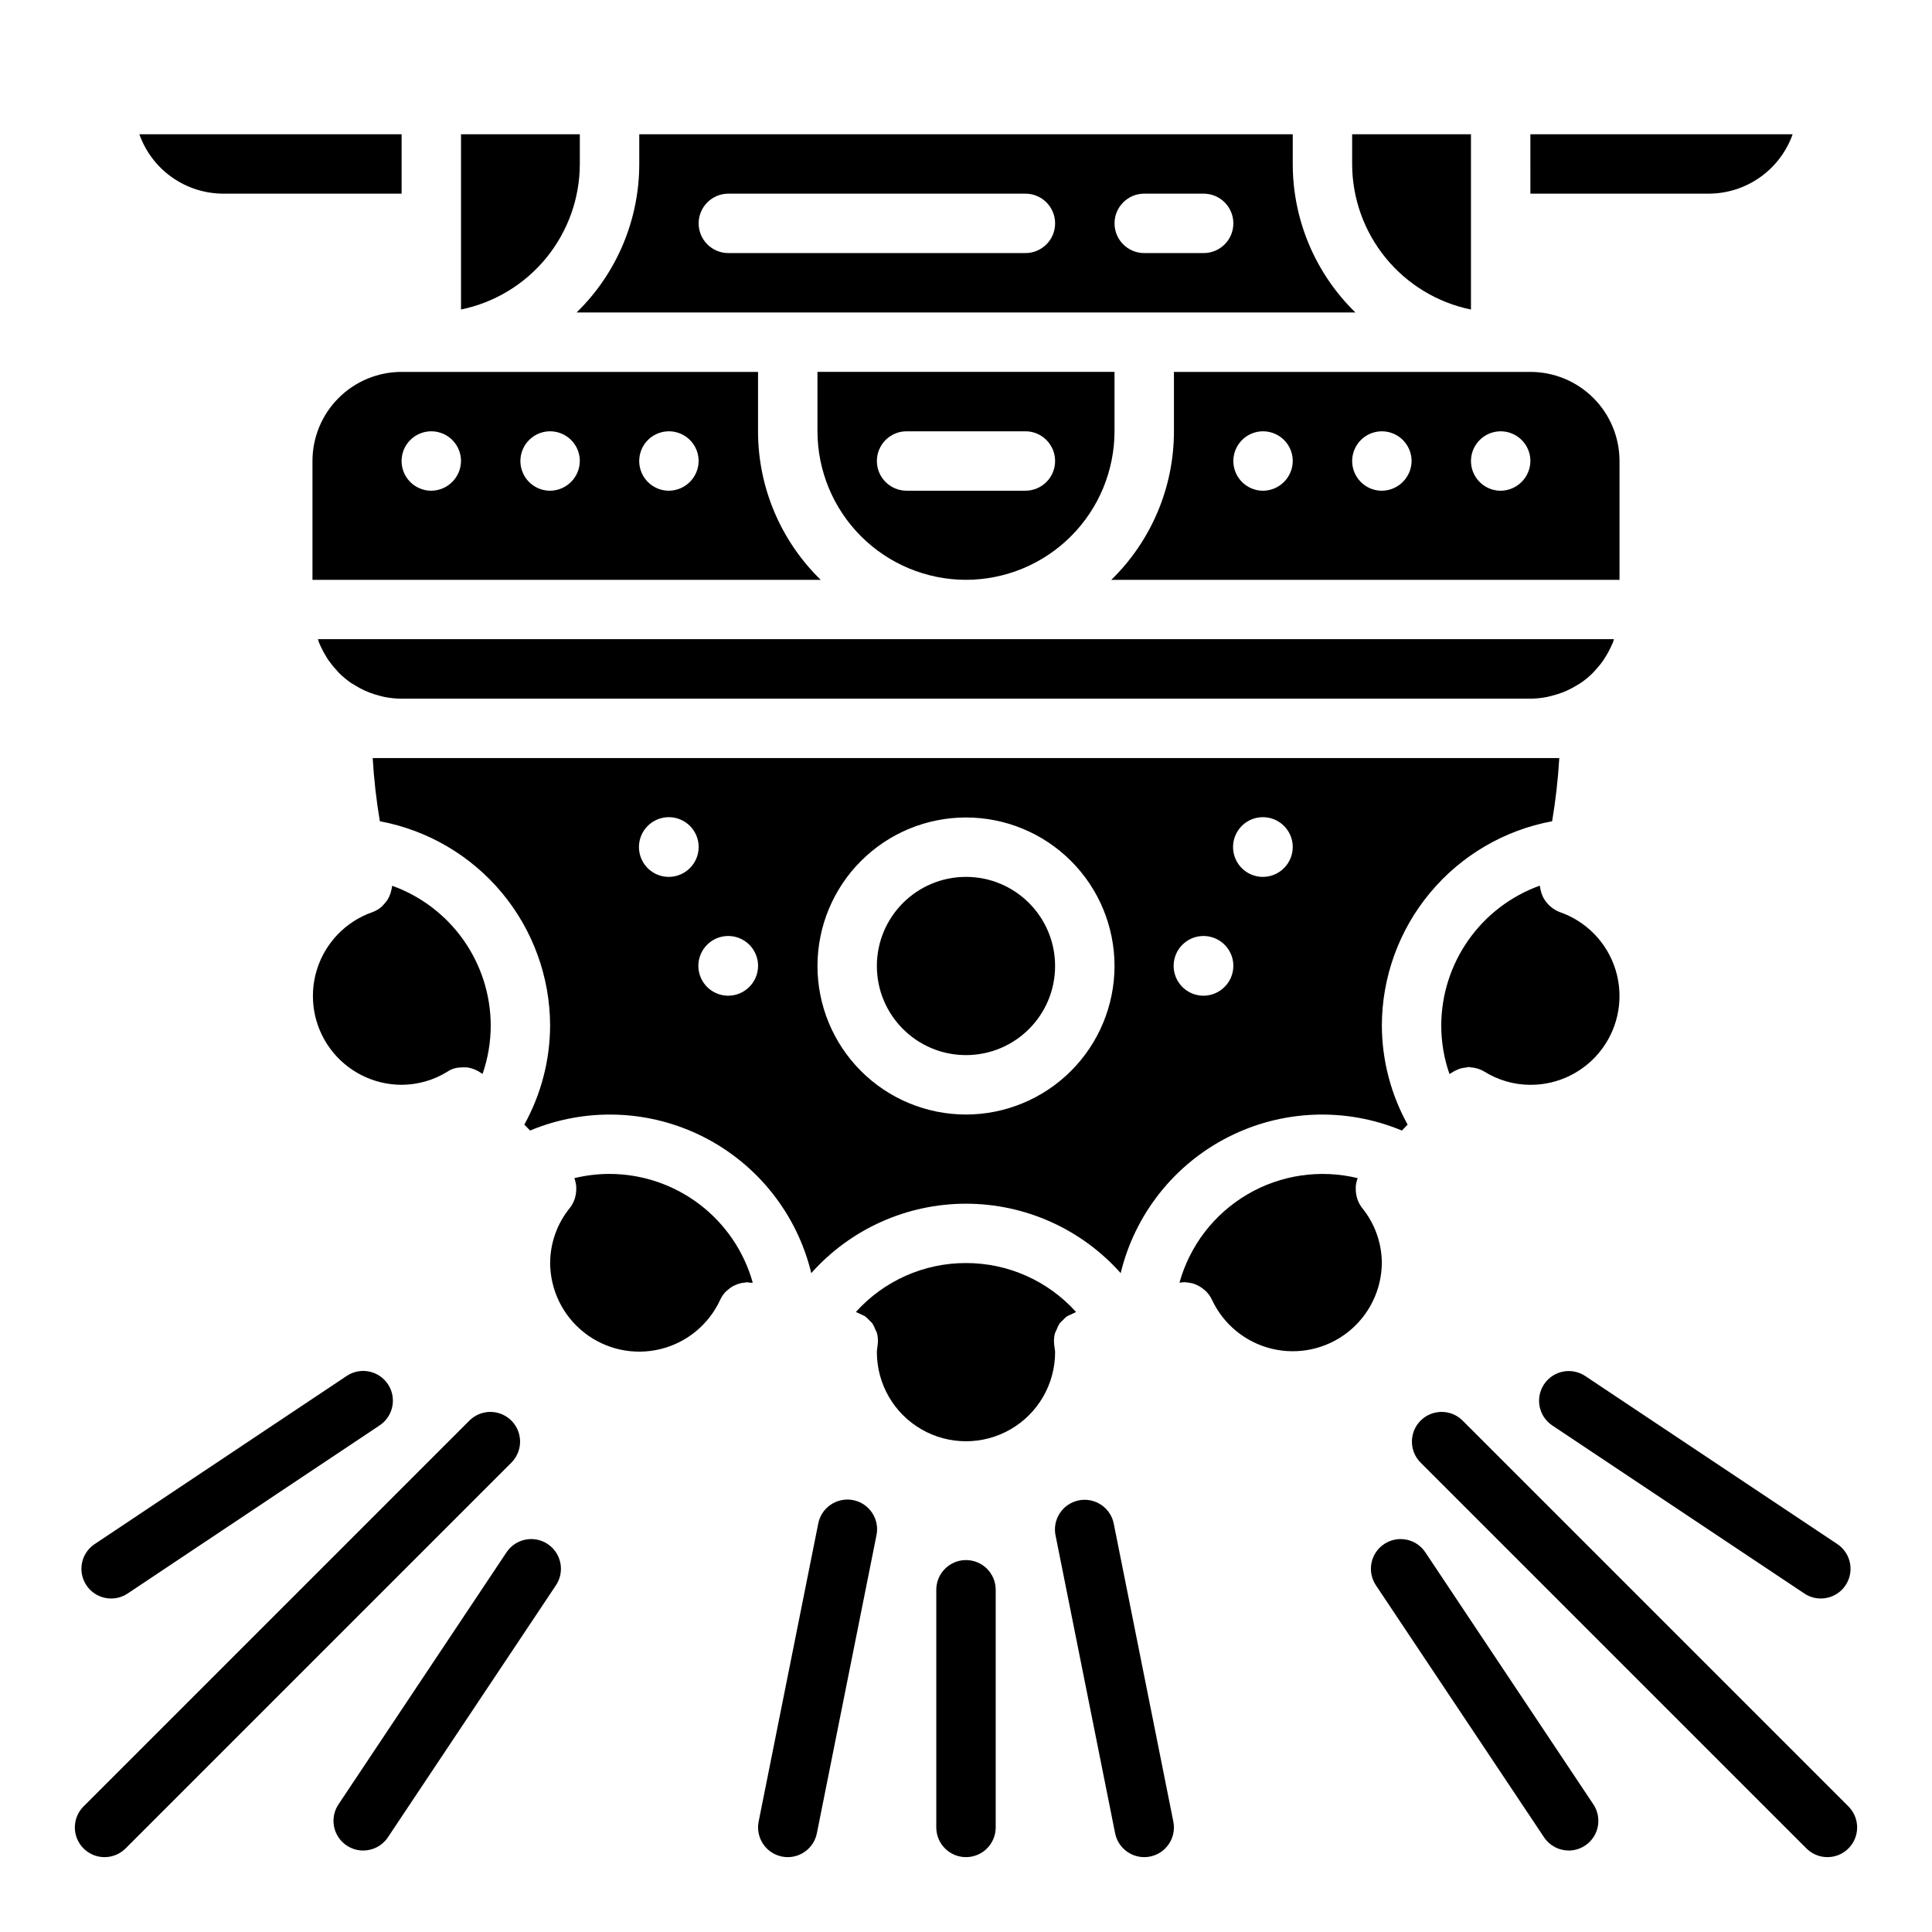
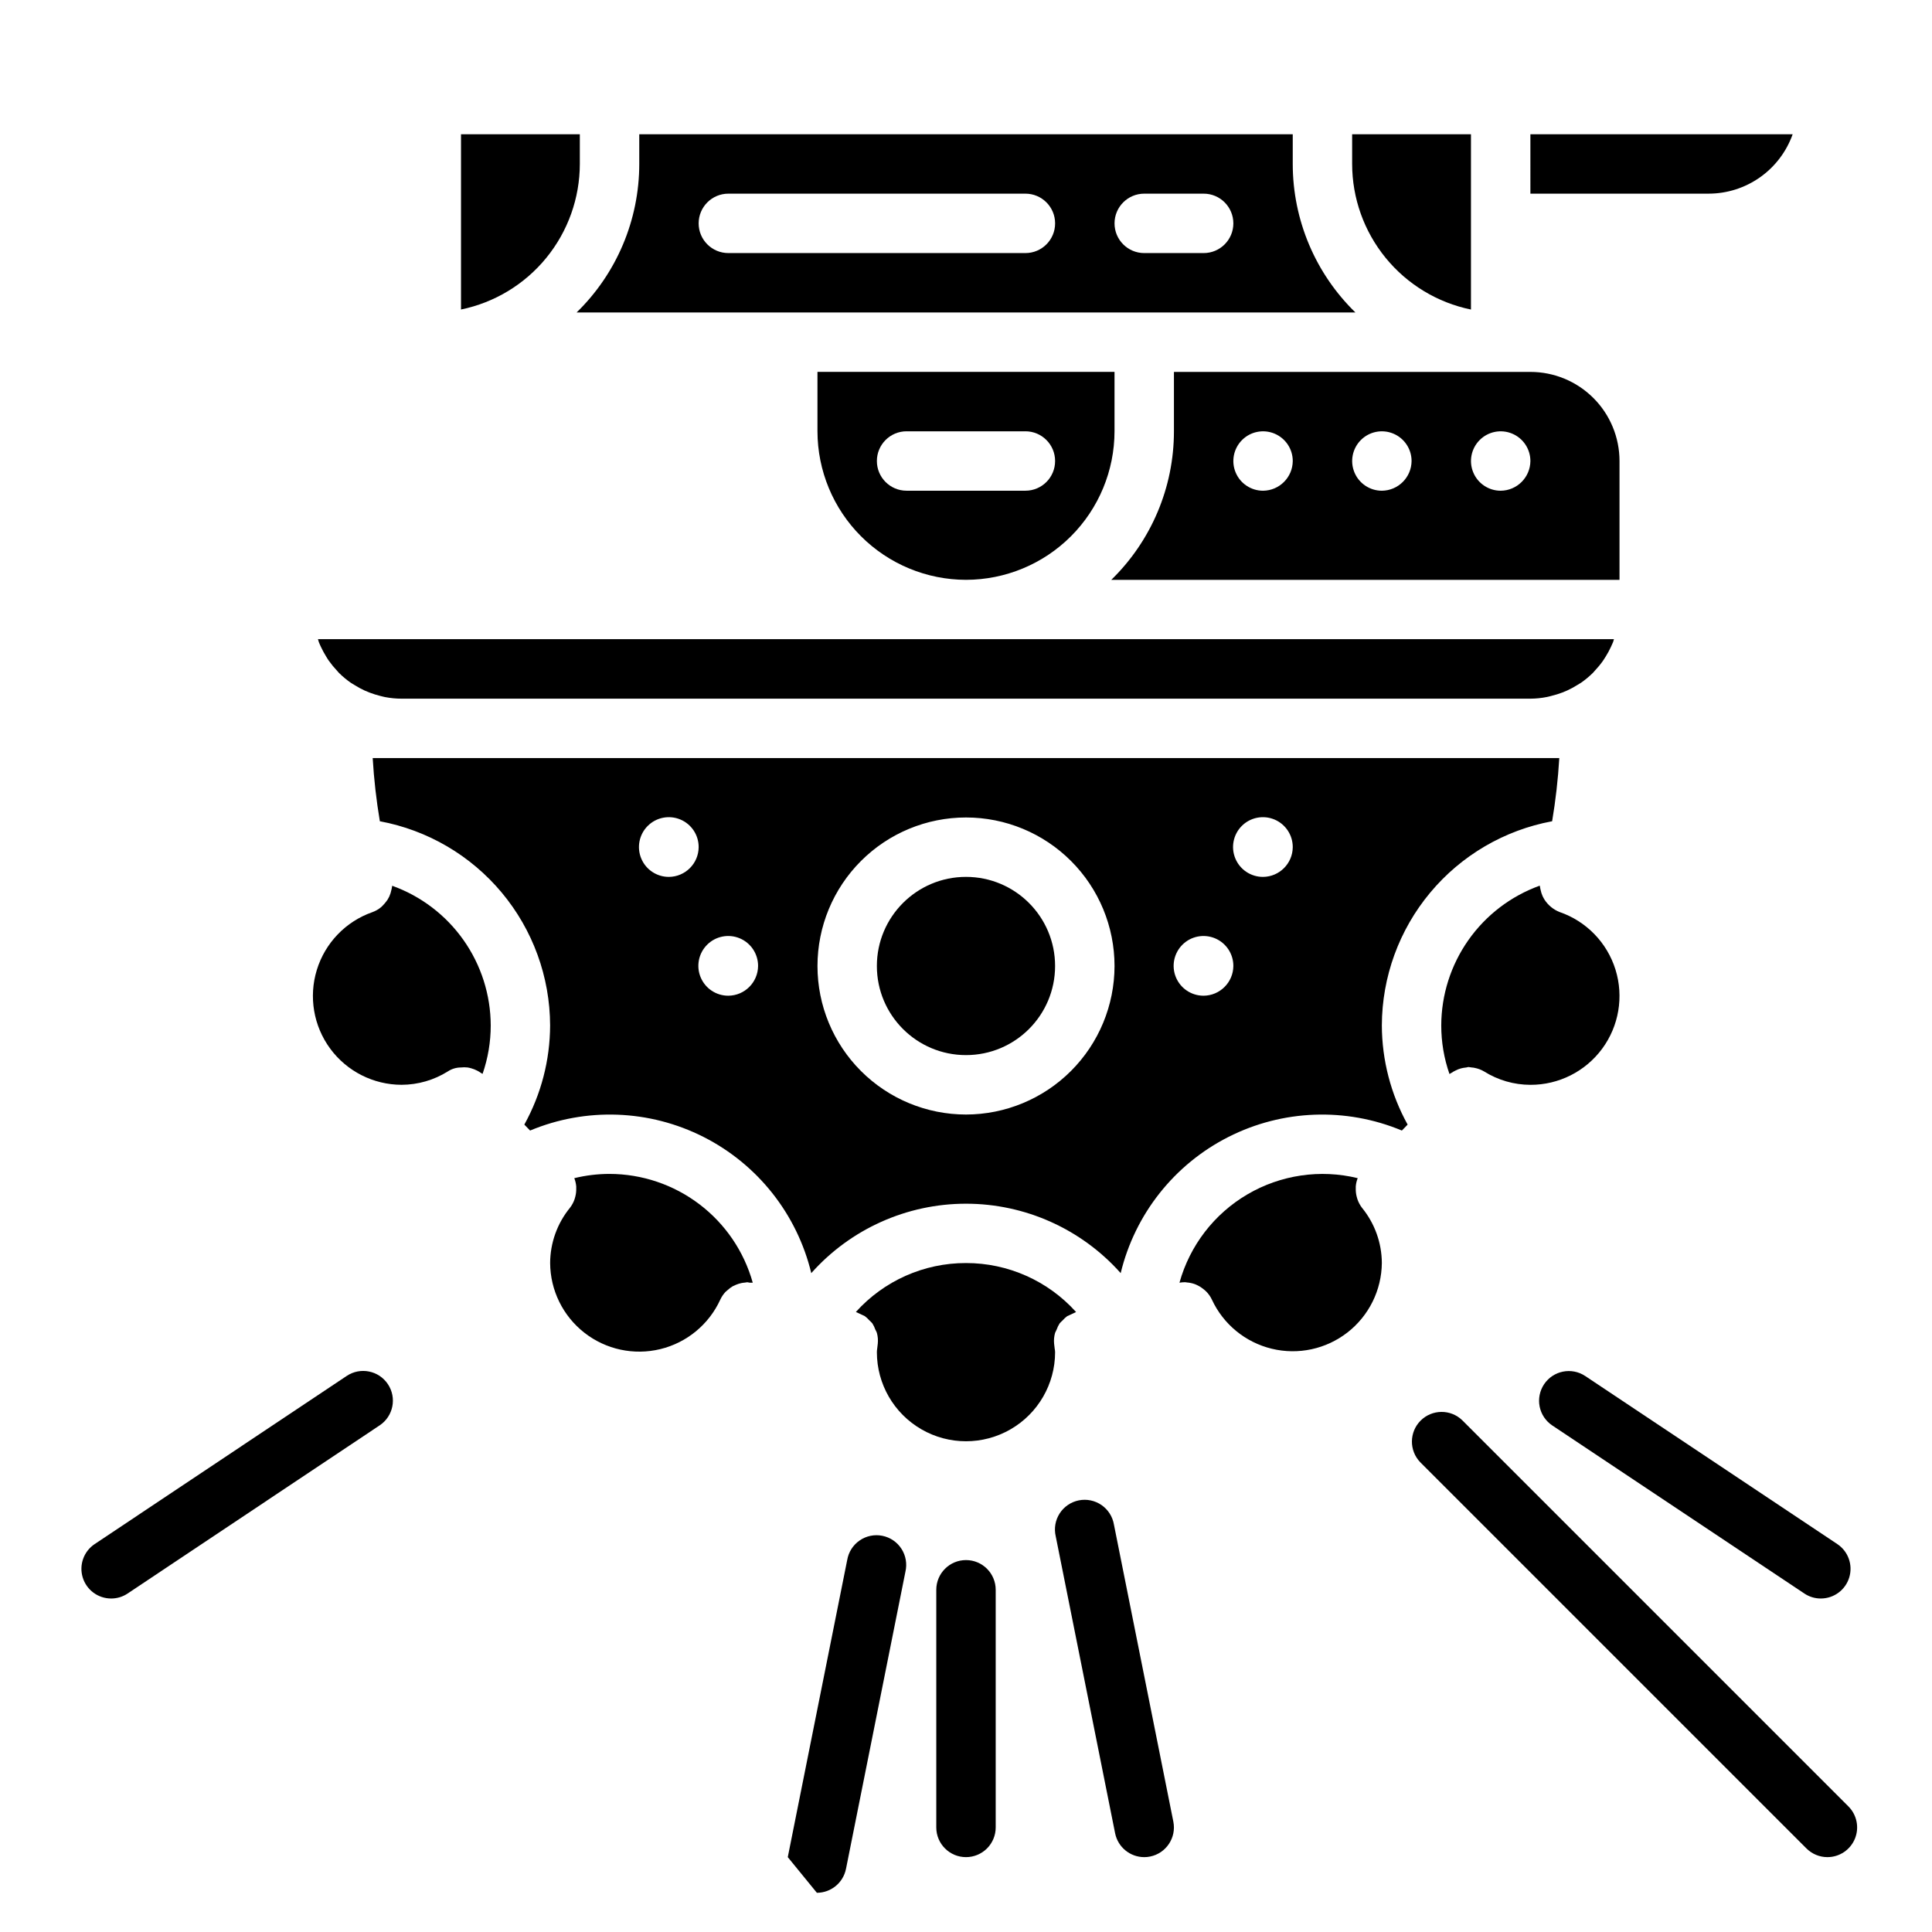
<svg xmlns="http://www.w3.org/2000/svg" fill="#000000" width="800px" height="800px" version="1.1" viewBox="144 144 512 512">
  <g>
-     <path d="m344.89 258.3v-15.742h-94.465c-6.262 0-12.27 2.488-16.699 6.918-4.43 4.426-6.918 10.434-6.918 16.699v31.488h134.69c-10.621-10.344-16.613-24.539-16.609-39.363zm-86.594 15.746c-3.184 0-6.055-1.918-7.273-4.859-1.215-2.941-0.543-6.328 1.707-8.578 2.254-2.254 5.637-2.926 8.582-1.707 2.941 1.219 4.859 4.086 4.859 7.273-0.039 4.328-3.543 7.832-7.875 7.871zm31.488 0c-3.184 0-6.055-1.918-7.273-4.859-1.215-2.941-0.543-6.328 1.707-8.578 2.254-2.254 5.637-2.926 8.578-1.707 2.945 1.219 4.863 4.086 4.863 7.273-0.039 4.328-3.543 7.832-7.875 7.871zm31.488 0c-3.184 0-6.055-1.918-7.273-4.859s-0.543-6.328 1.707-8.578c2.254-2.254 5.637-2.926 8.578-1.707 2.941 1.219 4.859 4.086 4.859 7.273-0.035 4.328-3.539 7.832-7.871 7.871z" />
    <path d="m297.66 187.45v-7.871h-31.488v46.445c8.883-1.828 16.867-6.66 22.602-13.688 5.738-7.027 8.875-15.816 8.887-24.887z" />
    <path d="m400 297.66c10.434-0.016 20.438-4.164 27.816-11.543s11.531-17.383 11.543-27.82v-15.742h-78.723v15.742c0.016 10.438 4.164 20.441 11.543 27.82 7.379 7.379 17.383 11.527 27.82 11.543zm-15.742-39.359h31.488l-0.004-0.004c4.348 0 7.871 3.527 7.871 7.875 0 4.348-3.523 7.871-7.871 7.871h-31.488c-4.348 0-7.871-3.523-7.871-7.871 0-4.348 3.523-7.875 7.871-7.875z" />
-     <path d="m250.43 179.58h-69.5c1.633 4.602 4.648 8.586 8.637 11.402 3.988 2.82 8.75 4.336 13.633 4.34h47.23z" />
    <path d="m352.77 226.81h150.43c-10.621-10.34-16.609-24.535-16.609-39.359v-7.871h-173.18v7.871c0 14.824-5.988 29.02-16.609 39.359zm94.465-31.488h15.746c4.348 0 7.871 3.527 7.871 7.875 0 4.348-3.523 7.871-7.871 7.871h-15.746c-4.348 0-7.871-3.523-7.871-7.871 0-4.348 3.523-7.875 7.871-7.875zm-110.21 0h78.719c4.348 0 7.871 3.527 7.871 7.875 0 4.348-3.523 7.871-7.871 7.871h-78.719c-4.348 0-7.875-3.523-7.875-7.871 0-4.348 3.527-7.875 7.875-7.875z" />
    <path d="m533.82 226.03v-46.445h-31.488v7.871c0.008 9.07 3.144 17.859 8.883 24.887 5.734 7.027 13.719 11.859 22.605 13.688z" />
    <path d="m423.61 400c0 13.043-10.57 23.613-23.613 23.613s-23.617-10.57-23.617-23.613 10.574-23.617 23.617-23.617 23.613 10.574 23.613 23.617" />
    <path d="m555.33 361.64c0.934-5.543 1.566-11.133 1.898-16.742h-314.46c0.332 5.609 0.965 11.199 1.898 16.742 12.645 2.352 24.074 9.043 32.312 18.922 8.238 9.875 12.77 22.32 12.809 35.184-0.027 9.199-2.379 18.238-6.832 26.285 0.488 0.543 1.031 1.031 1.527 1.574 14.836-6.191 31.637-5.566 45.977 1.703 14.336 7.269 24.766 20.457 28.539 36.082 10.414-11.699 25.332-18.395 41-18.395 15.664 0 30.582 6.695 40.996 18.395 3.773-15.625 14.203-28.812 28.543-36.082 14.336-7.269 31.137-7.894 45.973-1.703 0.496-0.535 1.039-1.023 1.527-1.574-4.453-8.047-6.805-17.086-6.832-26.285 0.039-12.863 4.57-25.309 12.809-35.184 8.238-9.879 19.668-16.57 32.312-18.922zm-234.05 14.746c-3.207 0.016-6.106-1.906-7.34-4.867-1.234-2.957-0.559-6.371 1.707-8.637 2.269-2.269 5.68-2.945 8.641-1.711 2.961 1.234 4.883 4.137 4.863 7.344-0.035 4.332-3.539 7.832-7.871 7.871zm15.742 31.488h0.004c-3.207 0.016-6.106-1.906-7.344-4.867-1.234-2.957-0.559-6.371 1.711-8.641 2.266-2.266 5.68-2.941 8.637-1.707 2.961 1.234 4.883 4.137 4.867 7.344-0.039 4.328-3.539 7.832-7.871 7.871zm62.977 31.488h0.004c-10.441 0-20.453-4.148-27.832-11.527-7.383-7.383-11.531-17.395-11.531-27.832 0-10.441 4.148-20.453 11.531-27.832 7.379-7.383 17.391-11.531 27.832-11.531 10.438 0 20.449 4.148 27.832 11.531 7.379 7.379 11.527 17.391 11.527 27.832-0.012 10.434-4.164 20.438-11.543 27.816s-17.383 11.531-27.816 11.543zm62.938-31.488c-3.203 0-6.09-1.934-7.312-4.894-1.223-2.961-0.535-6.367 1.734-8.625 2.269-2.262 5.68-2.926 8.637-1.691 2.953 1.238 4.871 4.137 4.856 7.34-0.039 4.344-3.566 7.852-7.914 7.871zm15.742-31.488h0.004c-3.203 0-6.09-1.934-7.312-4.894-1.223-2.961-0.539-6.367 1.73-8.625 2.273-2.262 5.684-2.926 8.637-1.691 2.953 1.238 4.871 4.137 4.856 7.34-0.039 4.332-3.539 7.832-7.871 7.871z" />
    <path d="m557.31 385.7c-1.668-0.664-3.086-1.836-4.047-3.356-0.156-0.254-0.297-0.516-0.426-0.785-0.258-0.559-0.449-1.148-0.566-1.754-0.047-0.262-0.133-0.504-0.156-0.789 0-0.102-0.055-0.195-0.062-0.309-7.629 2.746-14.227 7.773-18.898 14.402-4.668 6.625-7.188 14.531-7.207 22.637-0.004 4.387 0.73 8.738 2.176 12.879 0.156-0.125 0.355-0.18 0.52-0.301 0.348-0.238 0.715-0.449 1.102-0.629 0.449-0.234 0.926-0.422 1.418-0.559 0.402-0.105 0.812-0.18 1.227-0.219 0.277 0 0.527-0.141 0.789-0.141l-0.004-0.004c0.305 0.027 0.609 0.07 0.906 0.129 0.242 0 0.48 0.047 0.723 0.102h0.004c0.875 0.168 1.715 0.484 2.484 0.938 3.68 2.309 7.93 3.539 12.273 3.551 7.496 0.023 14.555-3.519 19.012-9.551 4.453-6.027 5.769-13.816 3.547-20.973-2.223-7.16-7.727-12.828-14.812-15.27z" />
    <path d="m247.94 378.74c0 0.109-0.055 0.203-0.062 0.309 0 0.262-0.109 0.504-0.156 0.789-0.117 0.605-0.309 1.199-0.566 1.762-0.125 0.273-0.266 0.535-0.426 0.789-0.492 0.727-1.066 1.398-1.707 1.996-0.703 0.59-1.5 1.047-2.363 1.355-7.043 2.473-12.496 8.145-14.691 15.277-2.199 7.137-0.883 14.891 3.547 20.898 4.43 6.008 11.449 9.559 18.914 9.57 4.336-0.016 8.582-1.246 12.258-3.551 1.02-0.672 2.211-1.035 3.43-1.039 0.602-0.07 1.207-0.07 1.805 0 0.324 0.051 0.645 0.125 0.961 0.219 0.543 0.152 1.074 0.359 1.574 0.621 0.305 0.152 0.598 0.332 0.875 0.527 0.188 0.102 0.371 0.211 0.551 0.332 1.434-4.133 2.168-8.48 2.164-12.855-0.027-8.102-2.547-15.996-7.219-22.617-4.668-6.617-11.262-11.641-18.887-14.383z" />
    <path d="m503.7 461.71c-0.074-0.223-0.137-0.453-0.188-0.684-0.168-0.688-0.242-1.395-0.219-2.102v-0.512c0.062-0.75 0.234-1.488 0.512-2.191-9.93-2.414-20.41-0.875-29.227 4.297-8.812 5.172-15.273 13.566-18.008 23.414 0.469-0.086 0.949-0.133 1.426-0.133h0.102c0.148 0 0.285 0.055 0.434 0.062 0.73 0.051 1.453 0.207 2.141 0.457 0.25 0.094 0.488 0.211 0.738 0.332l0.004-0.004c0.562 0.281 1.094 0.625 1.574 1.031 0.203 0.172 0.41 0.324 0.598 0.512 0.652 0.641 1.184 1.391 1.574 2.215 3.027 6.531 8.867 11.328 15.867 13.023 6.996 1.699 14.387 0.109 20.07-4.316 5.68-4.422 9.035-11.199 9.105-18.398-0.023-5.332-1.879-10.496-5.25-14.625-0.551-0.715-0.973-1.52-1.254-2.379z" />
    <path d="m305.54 455.1c-3.148 0-6.285 0.379-9.344 1.125 0.273 0.703 0.445 1.441 0.512 2.191v0.512c0.02 0.707-0.055 1.414-0.223 2.102-0.051 0.23-0.113 0.461-0.188 0.684-0.281 0.852-0.703 1.652-1.254 2.363-3.375 4.133-5.227 9.301-5.25 14.641 0.043 7.223 3.387 14.031 9.082 18.477 5.691 4.445 13.105 6.043 20.125 4.332 7.016-1.707 12.867-6.535 15.879-13.102 0.352-0.762 0.824-1.461 1.398-2.07 0.195-0.188 0.402-0.363 0.613-0.527 0.395-0.359 0.824-0.68 1.285-0.953 0.273-0.145 0.555-0.273 0.844-0.387 0.457-0.191 0.93-0.344 1.414-0.449 0.312-0.066 0.629-0.113 0.945-0.133 0.219-0.047 0.441-0.082 0.66-0.102 0.223 0.031 0.445 0.07 0.664 0.125 0.262-0.02 0.523-0.02 0.785 0-2.316-8.285-7.281-15.586-14.133-20.789-6.852-5.203-15.215-8.027-23.816-8.039z" />
    <path d="m400 478.72c-11.129-0.02-21.738 4.691-29.184 12.965 0.789 0.367 1.574 0.734 2.363 1.102 0.441 0.328 0.844 0.703 1.203 1.117 0.281 0.246 0.543 0.508 0.789 0.789 0.324 0.508 0.59 1.051 0.785 1.621 0.156 0.285 0.297 0.578 0.418 0.883 0.262 0.93 0.348 1.902 0.25 2.863l-0.156 1.324c-0.055 0.312-0.082 0.633-0.086 0.953 0 8.438 4.5 16.23 11.809 20.449 7.305 4.219 16.309 4.219 23.613 0 7.309-4.219 11.809-12.012 11.809-20.449-0.012-0.316-0.047-0.629-0.109-0.938l-0.156-1.324c-0.094-0.961 0-1.934 0.266-2.863 0.121-0.301 0.262-0.598 0.418-0.883 0.195-0.57 0.461-1.113 0.789-1.621 0.242-0.281 0.504-0.543 0.785-0.789 0.359-0.414 0.762-0.789 1.207-1.117 0.785-0.367 1.57-0.734 2.359-1.102-7.438-8.273-18.047-12.996-29.172-12.98z" />
    <path d="m228.51 314.2c0.164 0.434 0.371 0.859 0.559 1.273 0.41 0.875 0.875 1.723 1.383 2.543 0.234 0.387 0.473 0.789 0.73 1.141h0.004c0.664 0.93 1.387 1.809 2.172 2.637 0.164 0.172 0.309 0.371 0.473 0.535 0.973 0.961 2.027 1.84 3.148 2.621 0.316 0.211 0.66 0.395 0.984 0.598 0.855 0.543 1.75 1.027 2.668 1.449 0.426 0.195 0.867 0.371 1.309 0.543 0.926 0.355 1.875 0.652 2.84 0.891 0.434 0.102 0.859 0.227 1.289 0.309h0.004c1.438 0.273 2.894 0.414 4.359 0.414h299.14c1.457-0.008 2.91-0.156 4.34-0.438 0.441-0.078 0.859-0.203 1.289-0.316 0.965-0.234 1.914-0.527 2.844-0.883 0.441-0.172 0.883-0.348 1.309-0.543h-0.004c0.922-0.426 1.812-0.906 2.668-1.449 0.324-0.203 0.668-0.387 0.984-0.598 1.121-0.781 2.176-1.66 3.148-2.621 0.164-0.164 0.309-0.363 0.473-0.535 0.785-0.828 1.512-1.707 2.172-2.637 0.262-0.371 0.496-0.789 0.73-1.141h0.004c0.512-0.816 0.969-1.664 1.375-2.535 0.195-0.426 0.402-0.852 0.574-1.281 0.094-0.242 0.141-0.512 0.234-0.789h-343.45c0.125 0.273 0.125 0.543 0.246 0.812z" />
    <path d="m549.57 195.32h47.234c4.883-0.004 9.641-1.52 13.629-4.34 3.988-2.816 7.004-6.801 8.641-11.402h-69.504z" />
    <path d="m541.7 242.56h-86.594v15.742c0.004 14.824-5.988 29.02-16.609 39.363h134.69v-31.488c0-6.266-2.488-12.273-6.918-16.699-4.43-4.43-10.434-6.918-16.699-6.918zm-62.977 31.488c-3.184 0-6.055-1.918-7.273-4.859s-0.543-6.328 1.707-8.578c2.25-2.254 5.637-2.926 8.578-1.707 2.941 1.219 4.859 4.086 4.859 7.273-0.039 4.328-3.539 7.832-7.871 7.871zm31.488 0c-3.184 0-6.055-1.918-7.273-4.859s-0.543-6.328 1.707-8.578c2.25-2.254 5.637-2.926 8.578-1.707s4.859 4.086 4.859 7.273c-0.039 4.328-3.539 7.832-7.871 7.871zm31.488 0c-3.184 0-6.055-1.918-7.273-4.859s-0.543-6.328 1.707-8.578c2.25-2.254 5.637-2.926 8.578-1.707 2.941 1.219 4.859 4.086 4.859 7.273-0.039 4.328-3.539 7.832-7.871 7.871z" />
-     <path d="m352.77 636.16c-0.527 0.004-1.055-0.051-1.574-0.16-2.047-0.414-3.844-1.629-4.992-3.371-1.152-1.742-1.566-3.871-1.148-5.918l15.742-78.719h0.004c0.344-2.106 1.531-3.981 3.289-5.195 1.754-1.215 3.93-1.664 6.019-1.246 2.094 0.418 3.93 1.668 5.082 3.465s1.527 3.984 1.039 6.062l-15.742 78.719h-0.004c-0.723 3.691-3.953 6.356-7.715 6.363z" />
+     <path d="m352.77 636.16l15.742-78.719h0.004c0.344-2.106 1.531-3.981 3.289-5.195 1.754-1.215 3.93-1.664 6.019-1.246 2.094 0.418 3.93 1.668 5.082 3.465s1.527 3.984 1.039 6.062l-15.742 78.719h-0.004c-0.723 3.691-3.953 6.356-7.715 6.363z" />
    <path d="m447.23 636.16c-3.738-0.004-6.957-2.637-7.707-6.297l-15.742-78.719v-0.004c-0.492-2.078-0.117-4.266 1.035-6.062 1.152-1.793 2.988-3.047 5.082-3.465s4.266 0.031 6.023 1.246c1.754 1.215 2.941 3.09 3.289 5.195l15.742 78.719v0.004c0.832 4.238-1.914 8.359-6.148 9.223-0.516 0.109-1.047 0.164-1.574 0.16z" />
-     <path d="m559.75 634.41c-2.637 0.004-5.098-1.309-6.559-3.5l-44.562-66.797c-2.414-3.617-1.438-8.504 2.18-10.918 3.617-2.414 8.508-1.438 10.918 2.18l44.531 66.801v0.004c1.609 2.414 1.758 5.516 0.391 8.07-1.367 2.559-4.031 4.156-6.93 4.16z" />
    <path d="m626.53 567.62c-1.551 0.004-3.066-0.457-4.352-1.32l-66.801-44.531-0.004-0.004c-1.734-1.156-2.941-2.957-3.352-5.008-0.406-2.047 0.016-4.172 1.172-5.91 2.414-3.617 7.301-4.594 10.918-2.18l66.793 44.531h0.004c2.887 1.926 4.172 5.516 3.164 8.836-1.008 3.32-4.07 5.59-7.543 5.586z" />
    <path d="m173.46 567.62c-3.469 0.004-6.535-2.266-7.543-5.586s0.277-6.91 3.168-8.836l66.793-44.562c3.617-2.414 8.504-1.438 10.918 2.18 2.414 3.617 1.438 8.508-2.18 10.918l-66.801 44.566c-1.289 0.863-2.805 1.324-4.356 1.32z" />
-     <path d="m240.24 634.41c-2.898-0.004-5.562-1.602-6.93-4.16-1.367-2.555-1.219-5.656 0.391-8.07l44.531-66.801v-0.004c2.414-3.617 7.301-4.594 10.918-2.18 3.617 2.414 4.594 7.301 2.18 10.918l-44.531 66.793v0.004c-1.461 2.191-3.922 3.504-6.559 3.5z" />
-     <path d="m171.71 636.16c-3.184 0-6.055-1.918-7.273-4.859-1.219-2.941-0.543-6.328 1.707-8.578l102.34-102.34c3.09-2.984 8-2.941 11.035 0.094 3.035 3.039 3.078 7.945 0.098 11.035l-102.34 102.34h-0.004c-1.473 1.477-3.477 2.309-5.562 2.309z" />
    <path d="m628.29 636.16c-2.09 0-4.09-0.832-5.566-2.309l-102.34-102.34c-2.984-3.09-2.941-7.996 0.094-11.035 3.039-3.035 7.945-3.078 11.035-0.094l102.34 102.34c2.25 2.25 2.926 5.637 1.707 8.578-1.219 2.941-4.09 4.859-7.269 4.859z" />
    <path d="m400 636.16c-4.348 0-7.875-3.523-7.875-7.871v-62.977c0-4.348 3.527-7.875 7.875-7.875s7.871 3.527 7.871 7.875v62.977c0 2.086-0.828 4.09-2.305 5.566-1.477 1.473-3.481 2.305-5.566 2.305z" />
  </g>
</svg>